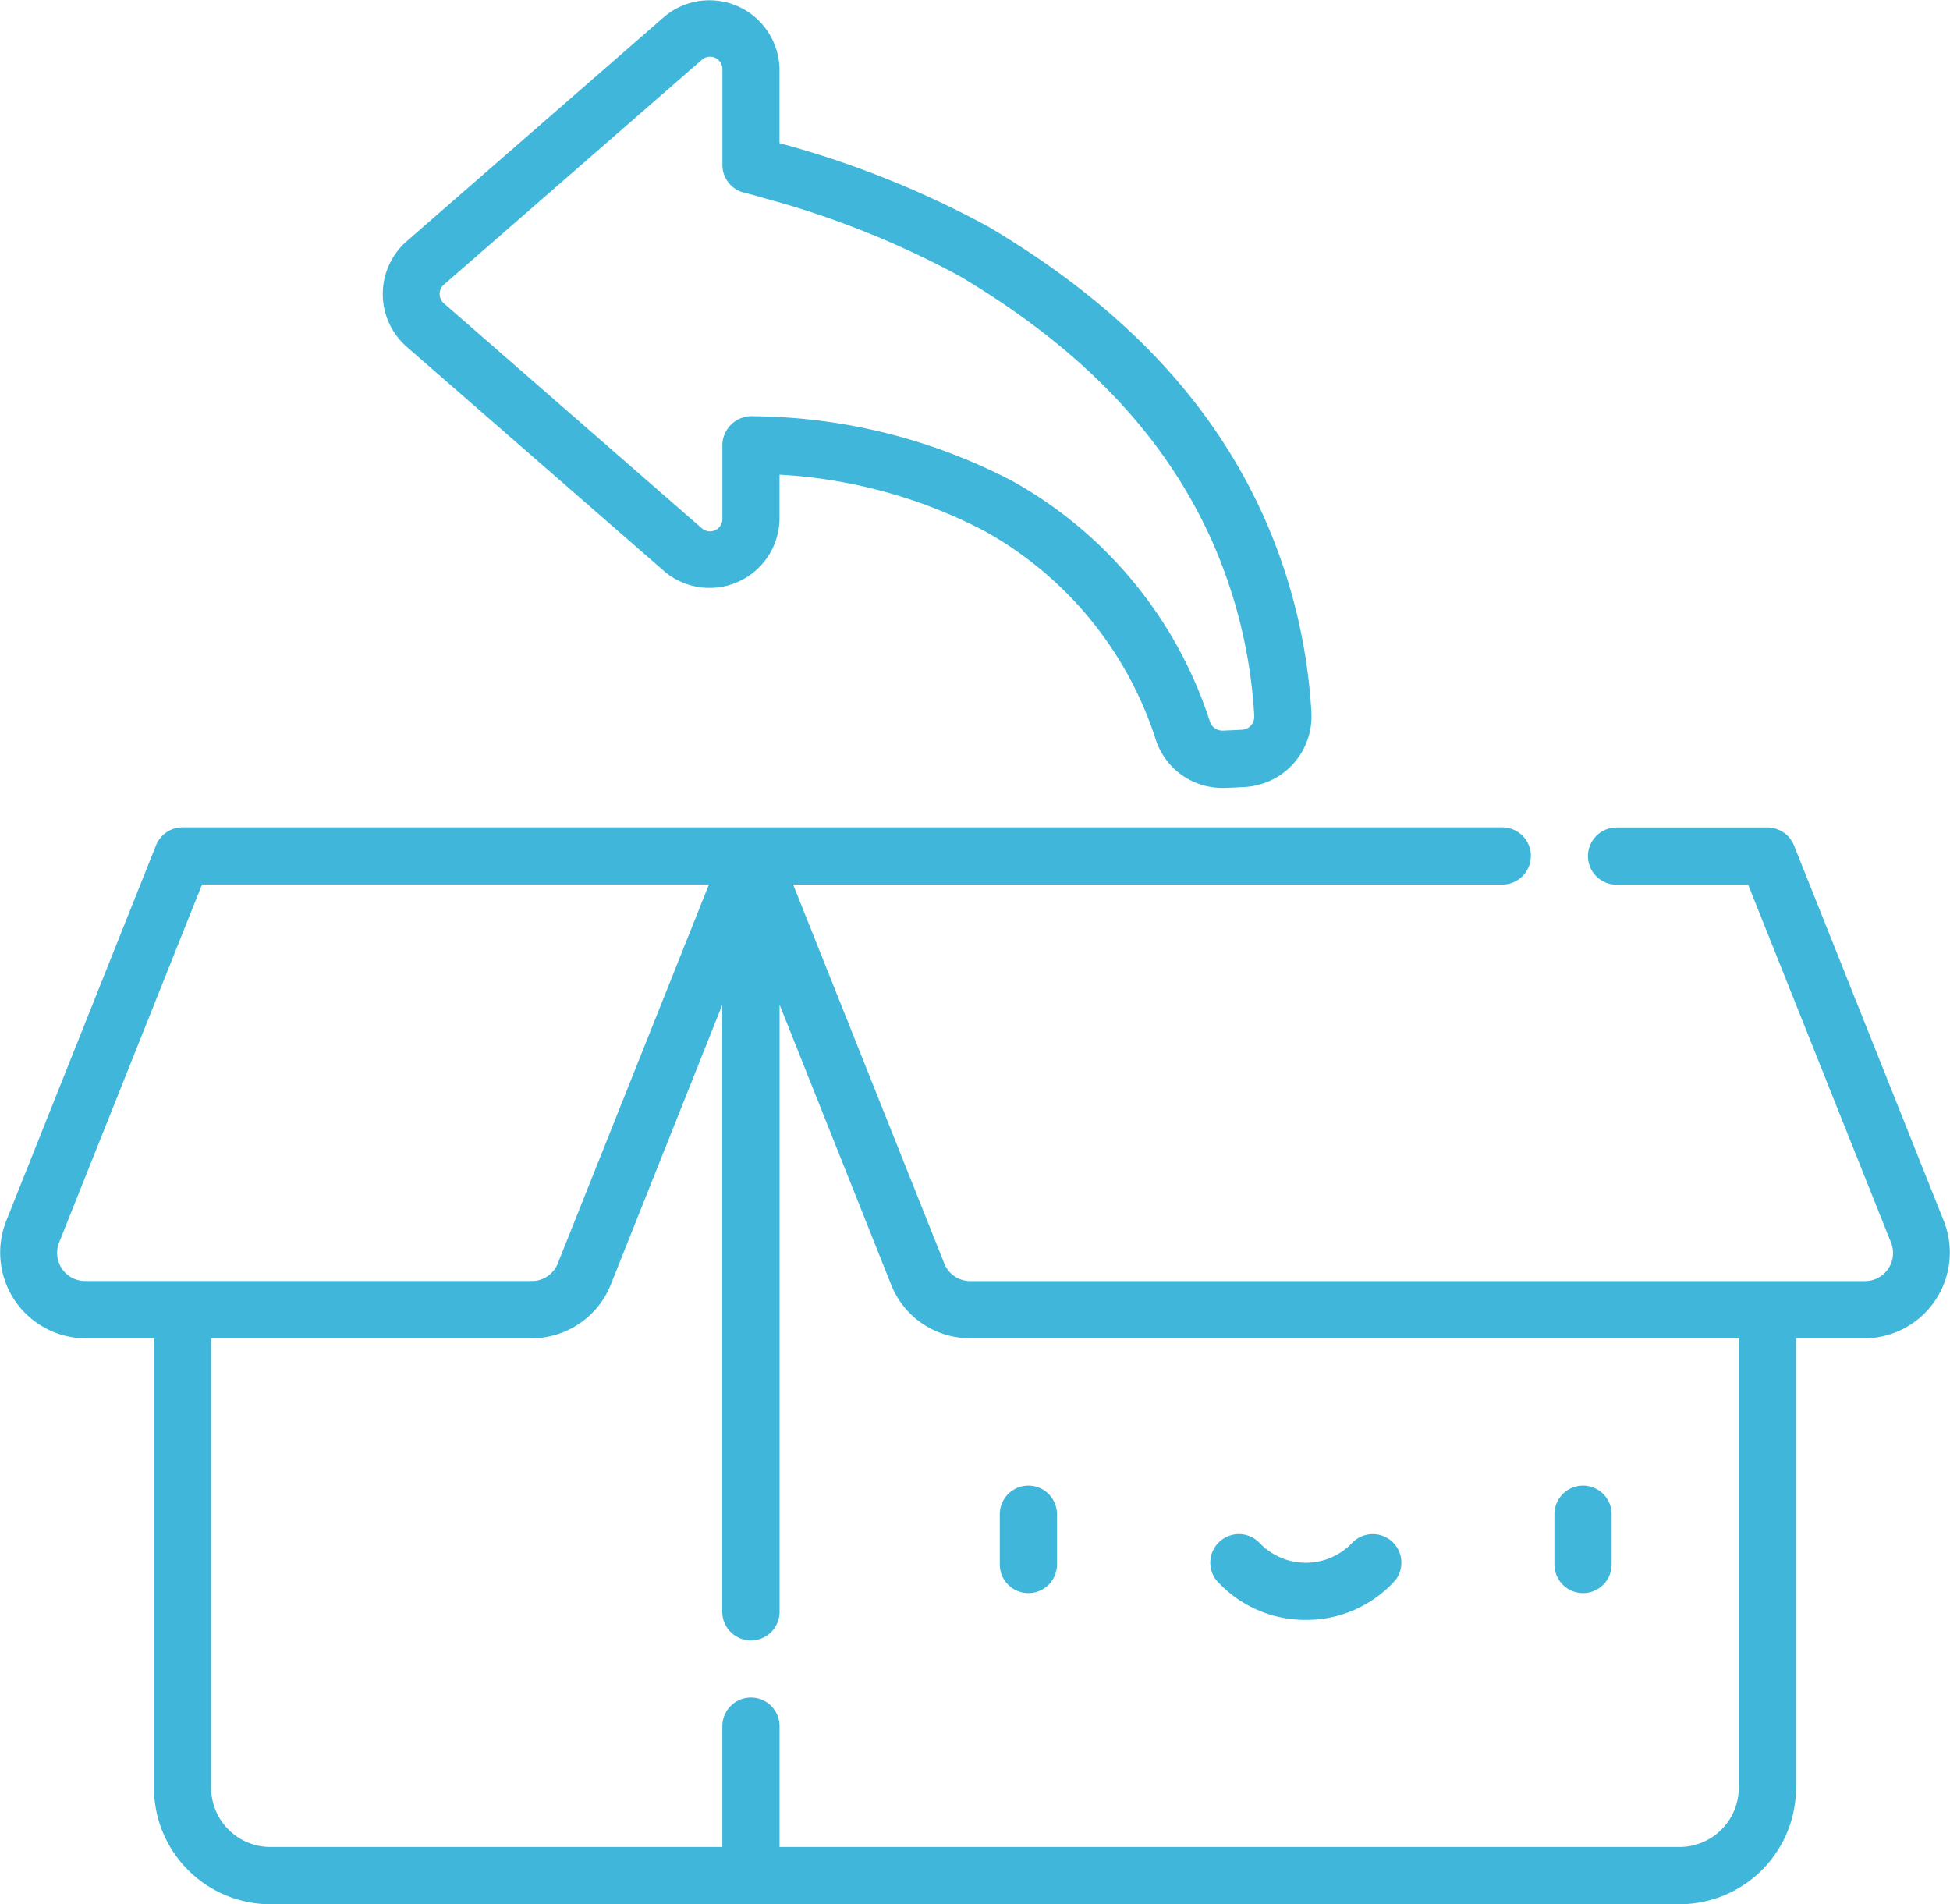
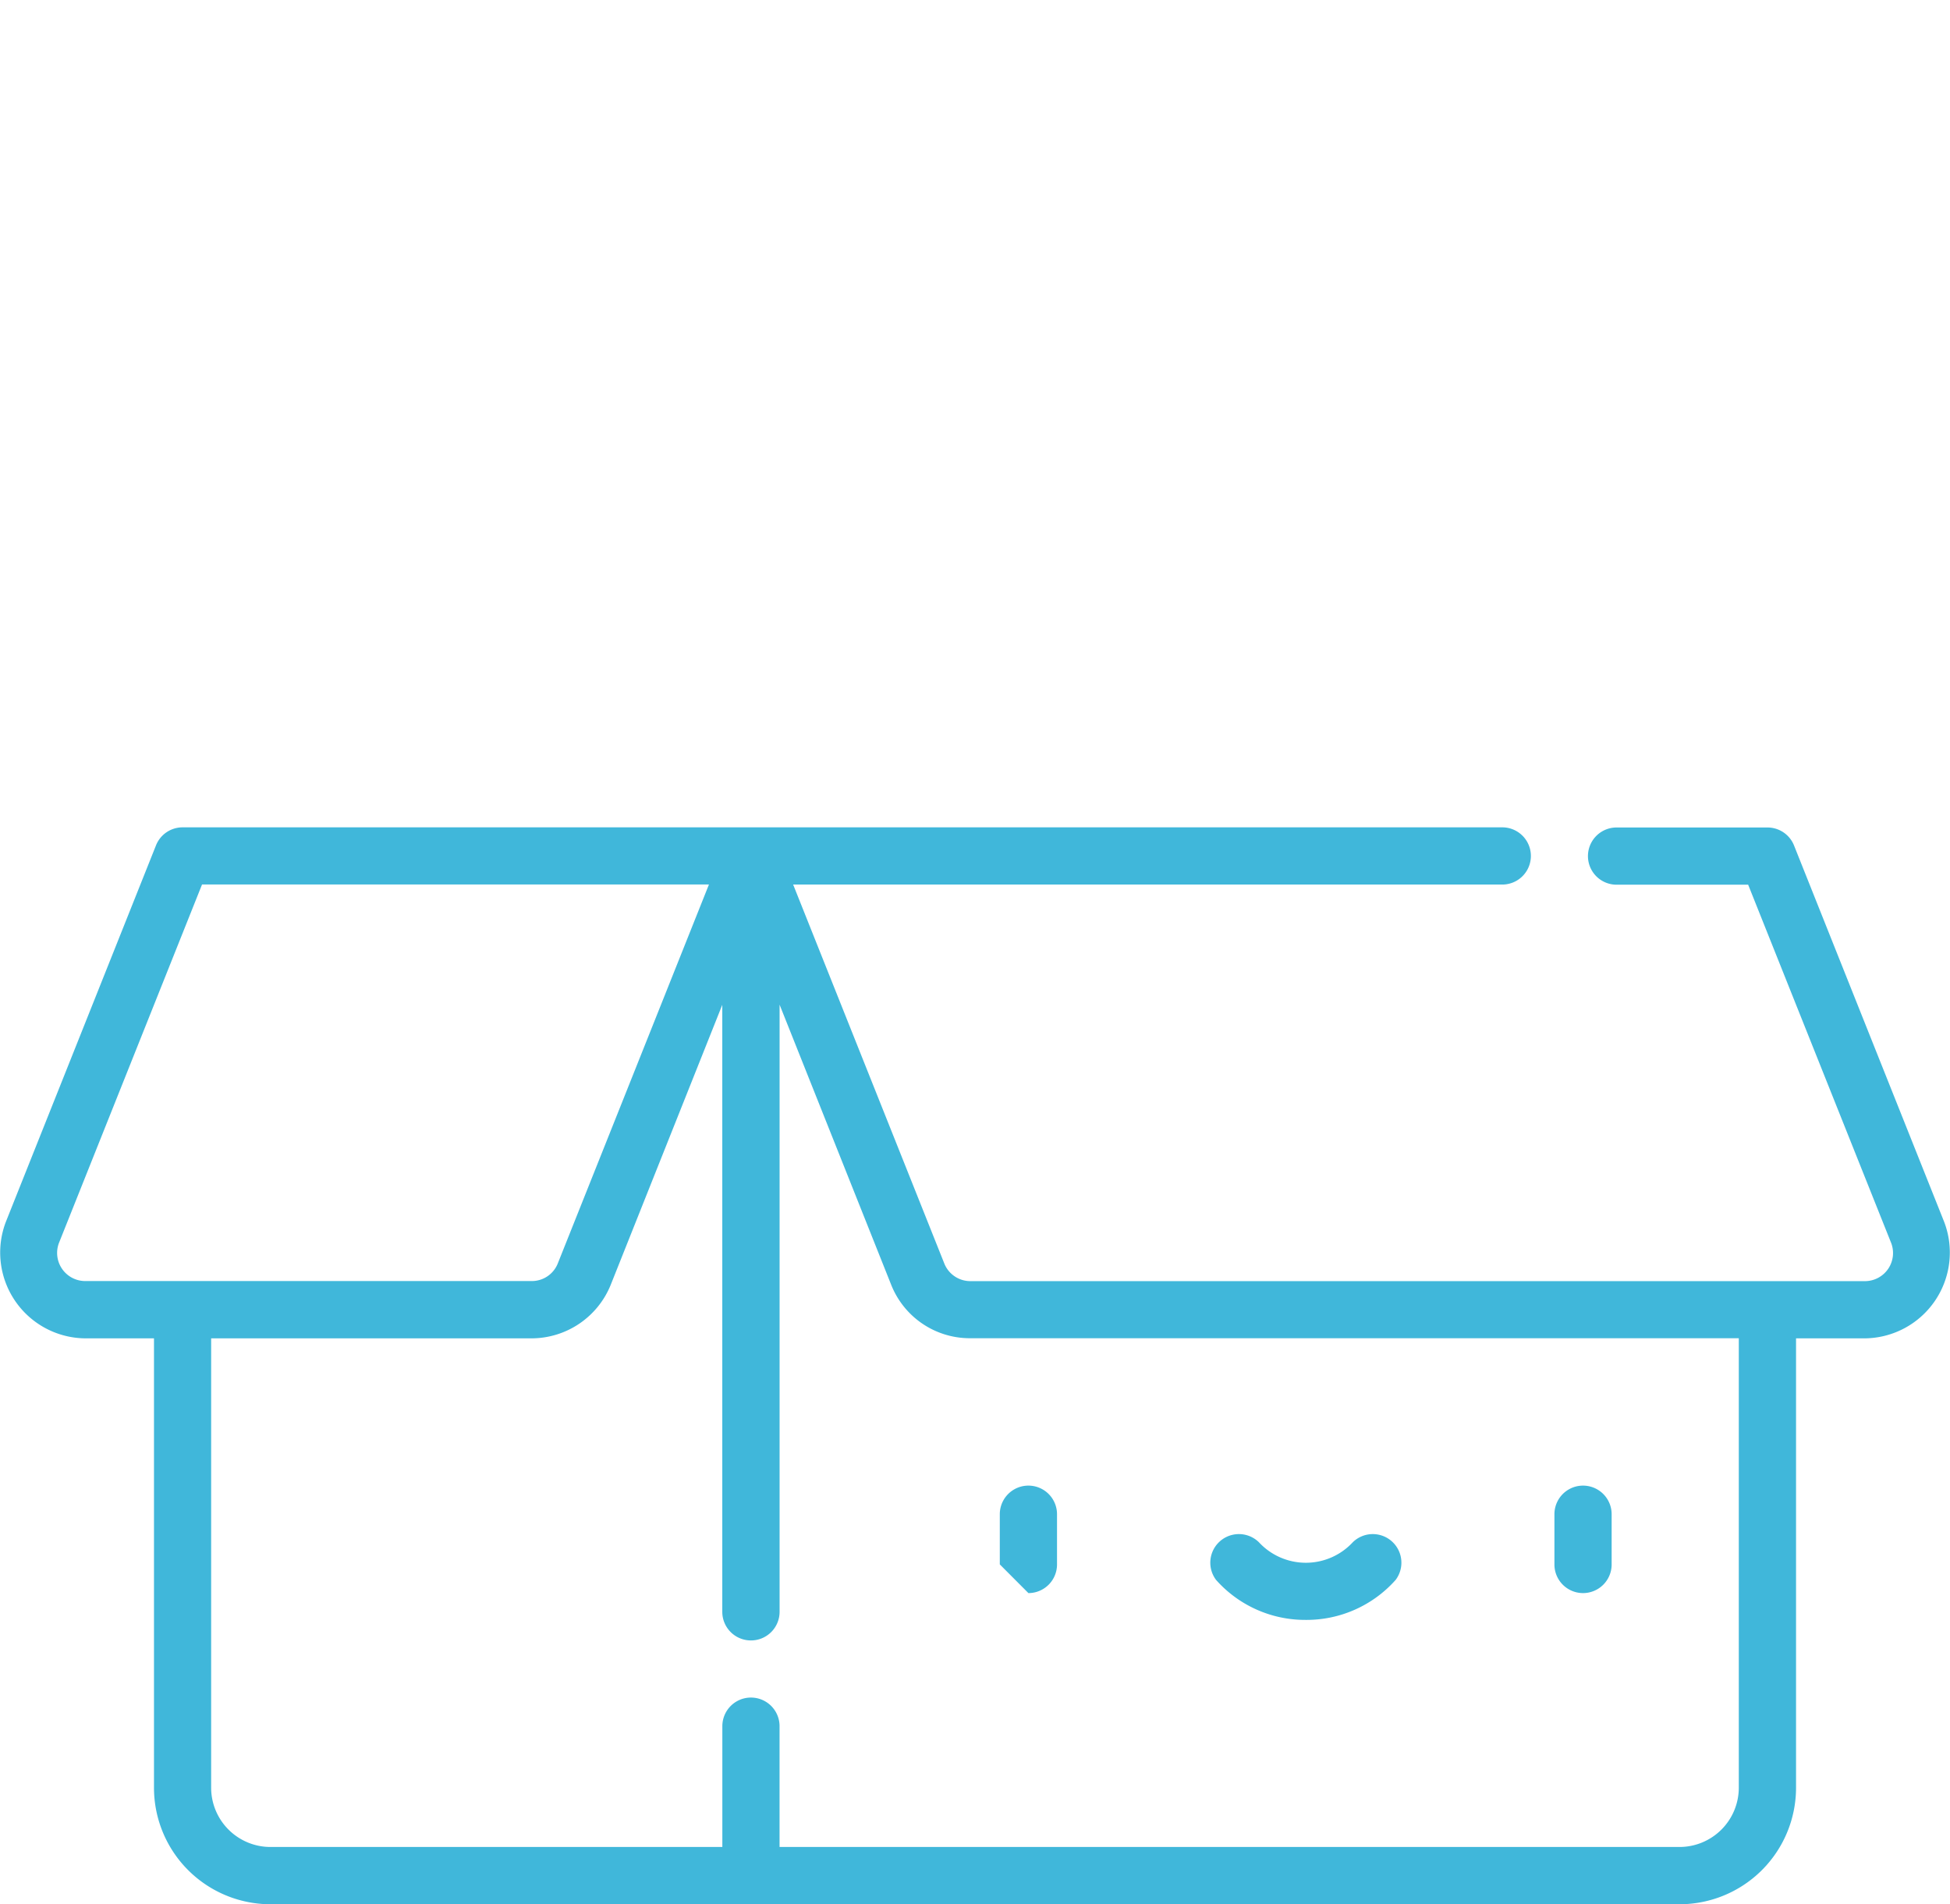
<svg xmlns="http://www.w3.org/2000/svg" width="68.166" height="66.561" viewBox="0 0 68.166 66.561">
  <defs>
    <style>.a{fill:#40b7da;}</style>
  </defs>
-   <path class="a" d="M263.519,393.857a1,1,0,0,0,1-1V391.1a1,1,0,1,0-2,0v1.754A1,1,0,0,0,263.519,393.857Zm0,0" transform="translate(-227.569 -338.168)" />
+   <path class="a" d="M263.519,393.857a1,1,0,0,0,1-1V391.1a1,1,0,1,0-2,0v1.754Zm0,0" transform="translate(-227.569 -338.168)" />
  <path class="a" d="M409.143,393.857a1,1,0,0,0,1-1V391.1a1,1,0,1,0-2,0v1.754A1,1,0,0,0,409.143,393.857Zm0,0" transform="translate(-353.805 -338.168)" />
  <path class="a" d="M320.752,405.424a4.163,4.163,0,0,0,3.145-1.4,1,1,0,0,0-1.5-1.314,2.236,2.236,0,0,1-3.281,0,1,1,0,0,0-1.5,1.314A4.162,4.162,0,0,0,320.752,405.424Zm0,0" transform="translate(-275.108 -348.798)" />
-   <path class="a" d="M101.327,12.108l9.029,7.869a2.446,2.446,0,0,0,4.021-1.829V16.594a17.536,17.536,0,0,1,7.168,1.971,12.81,12.81,0,0,1,5.983,7.288,2.446,2.446,0,0,0,2.34,1.691c.255,0,.511-.021.766-.032a2.472,2.472,0,0,0,2.337-2.572v-.018A19.555,19.555,0,0,0,131.278,18c-1.835-4.037-4.973-7.331-9.593-10.071a33.349,33.349,0,0,0-7.309-2.924v-2.6A2.45,2.45,0,0,0,110.356.58l-9.029,7.869A2.453,2.453,0,0,0,101.327,12.108Zm1.313-2.153,9.029-7.87a.432.432,0,0,1,.711.323V5.767a1,1,0,0,0,.772.973c.192.045.406.1.6.164a31.49,31.49,0,0,1,6.912,2.743c4.256,2.524,7.133,5.527,8.793,9.179a17.535,17.535,0,0,1,1.515,6.2v.015a.454.454,0,0,1-.433.47l-.653.03h-.022a.46.46,0,0,1-.439-.307,14.825,14.825,0,0,0-6.932-8.43,19.9,19.9,0,0,0-9.014-2.253,1.024,1.024,0,0,0-1.1,1v2.6a.433.433,0,0,1-.711.323L102.639,10.6A.434.434,0,0,1,102.64,9.955Zm0,0" transform="translate(-87.127 -0.001)" />
  <path class="a" d="M2.968,235.1H5.383v15.712a4.074,4.074,0,0,0,4.069,4.07H58.715a4.074,4.074,0,0,0,4.069-4.07V235.1H65.2a3,3,0,0,0,2.761-4.074l-5.247-13.155a1,1,0,0,0-.927-.629H56.51a1,1,0,0,0,0,2h4.6l5,12.526A.982.982,0,0,1,65.2,233.1H33.916a.98.98,0,0,1-.905-.614l-5.285-13.249H52.515a1,1,0,1,0,0-2H6.382a1,1,0,0,0-.928.628L.207,231.022A3,3,0,0,0,2.968,235.1ZM26.252,245.66a1,1,0,0,0,1-1V223.436l3.9,9.789a2.958,2.958,0,0,0,2.761,1.871h26.87v15.712a2.074,2.074,0,0,1-2.071,2.072H27.251v-4.223a1,1,0,1,0-2,0v4.223H9.452a2.074,2.074,0,0,1-2.071-2.072V235.1H18.588a2.99,2.99,0,0,0,2.761-1.871l3.9-9.788v21.225A1,1,0,0,0,26.252,245.66Zm-24.189-13.9,5-12.526h17.72l-5.285,13.249a.975.975,0,0,1-.905.614H2.968A.983.983,0,0,1,2.062,231.762Zm0,0" transform="translate(0 -188.316)" />
</svg>